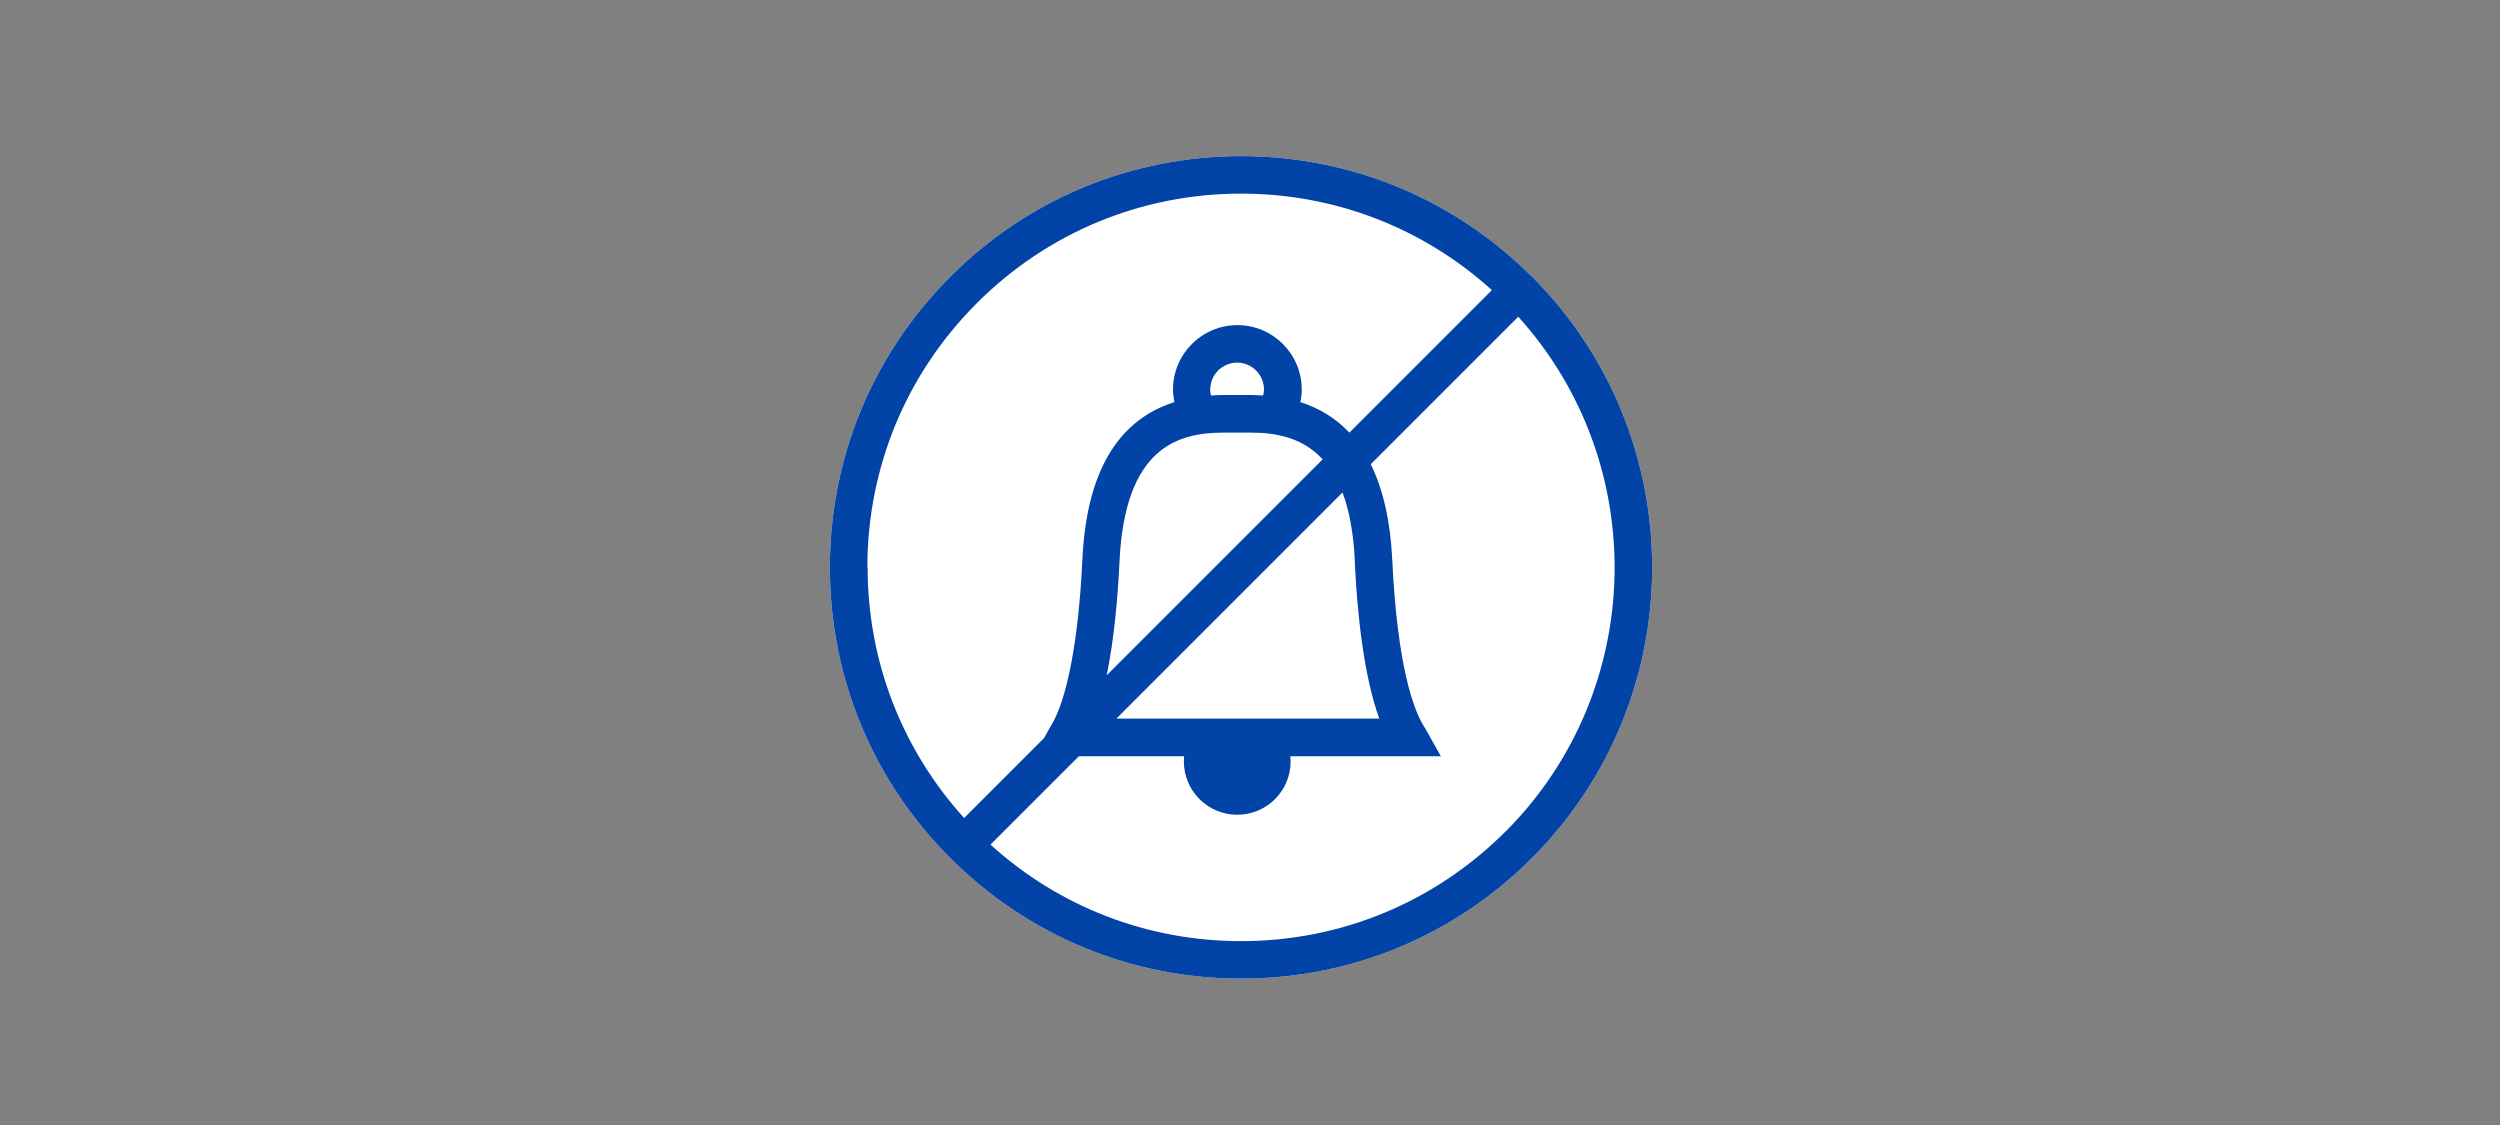
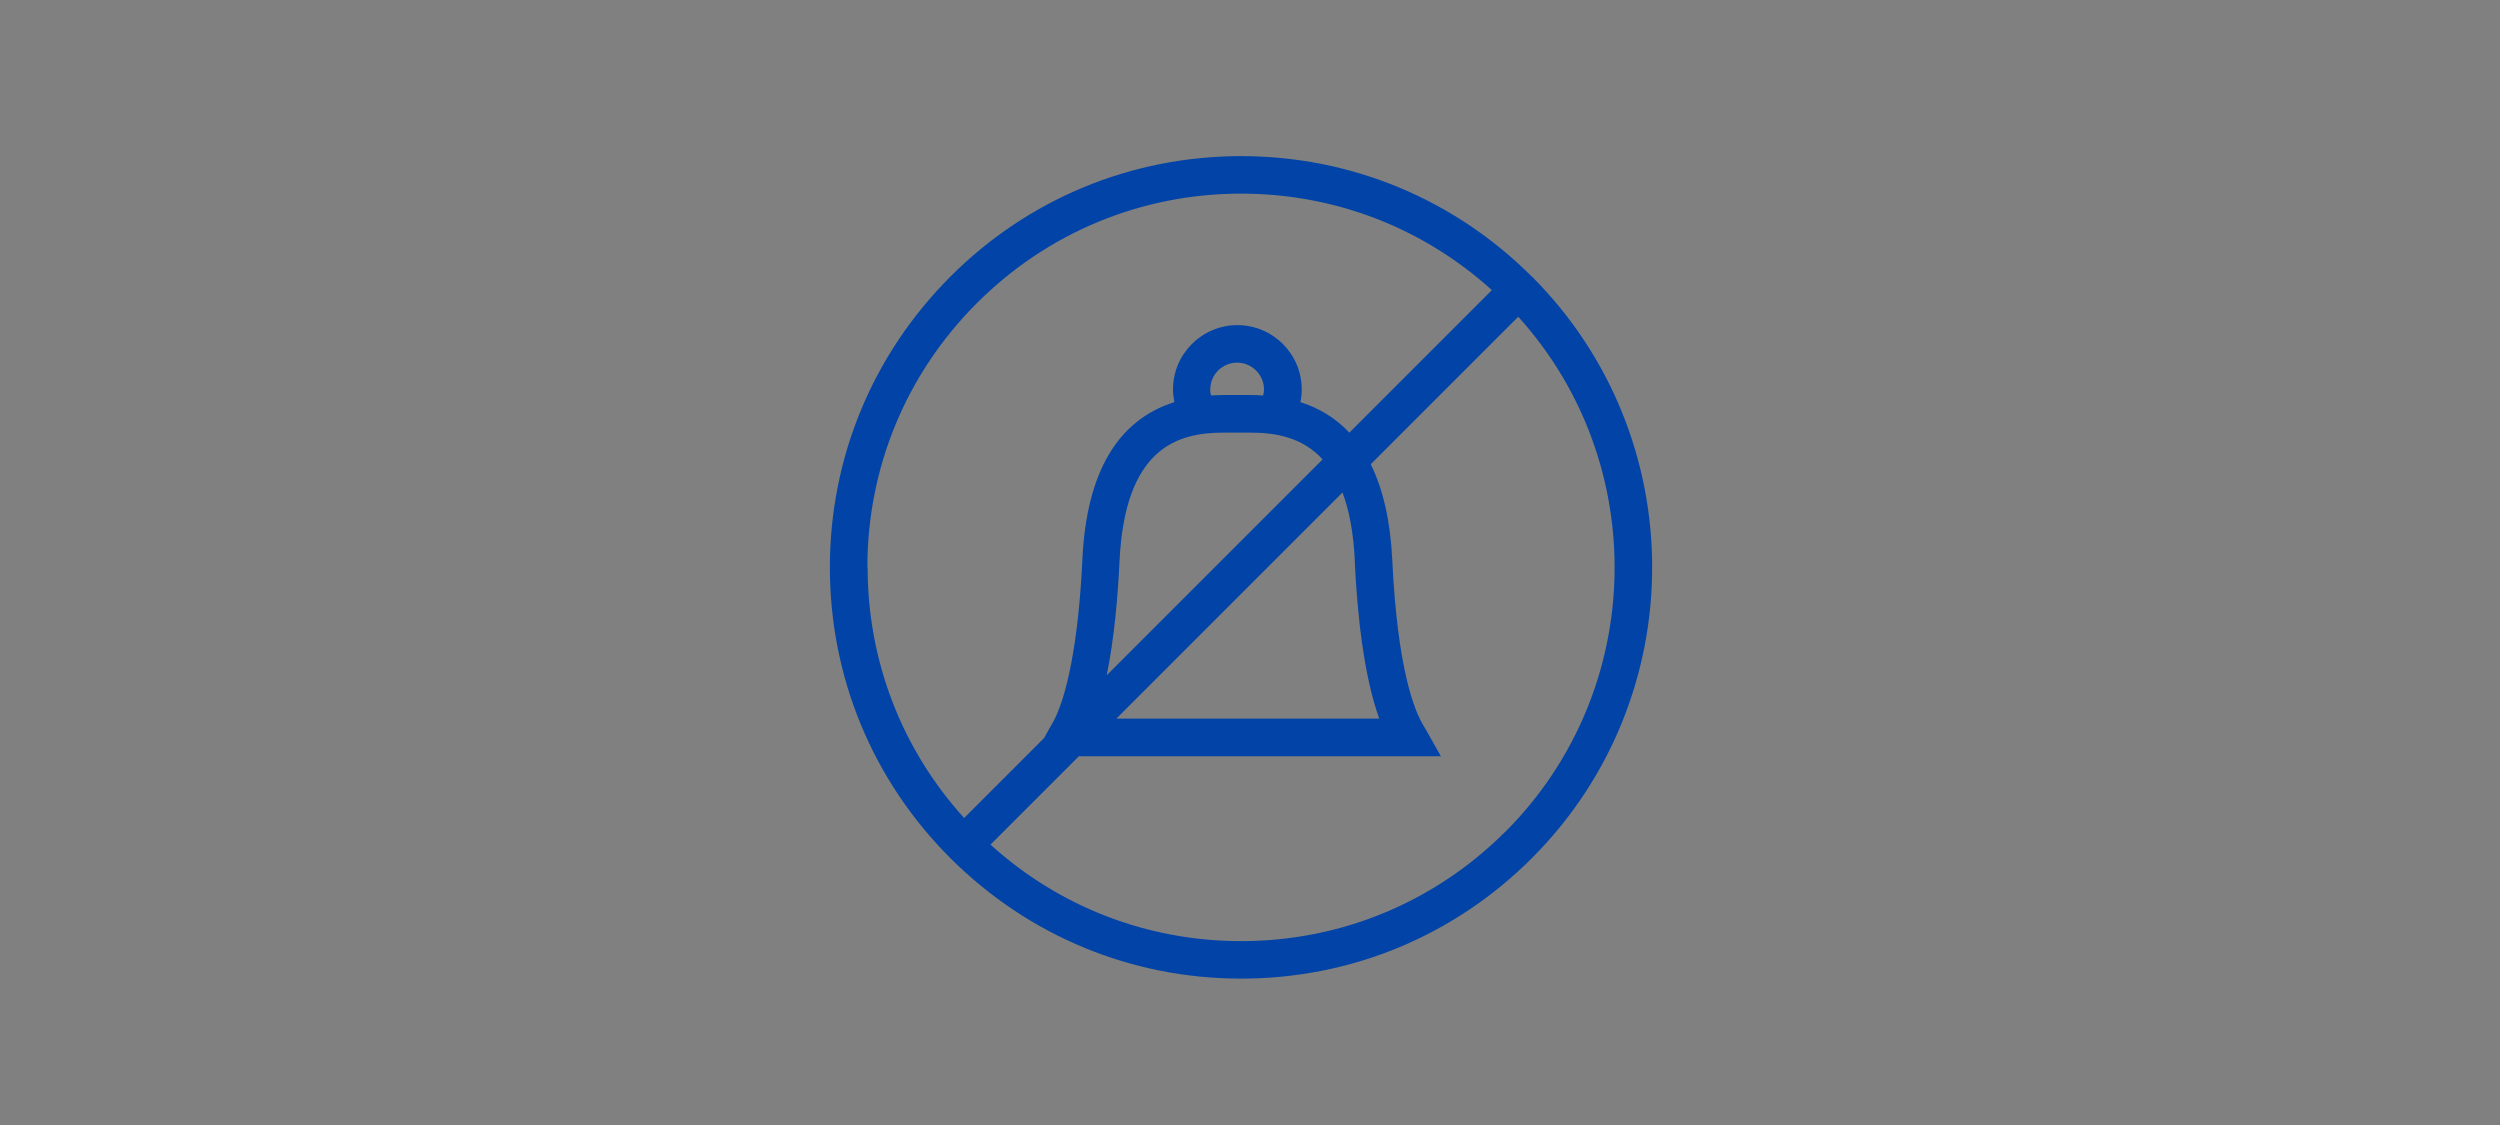
<svg xmlns="http://www.w3.org/2000/svg" id="FLT_ART_WORKS" viewBox="0 0 200 90">
  <rect x="0" y="0" width="200" height="90" fill="#808080" stroke="none" />
  <defs>
    <style>.cls-1{fill:#0143a7;}.cls-2{fill:#fff;}</style>
  </defs>
-   <path class="cls-2" d="M122.55,22.13c-6.21-6.21-14.48-9.64-23.26-9.64s-17.05,3.42-23.26,9.64-9.64,14.47-9.64,23.26,3.42,17.05,9.64,23.26,14.47,9.64,23.26,9.64,17.05-3.42,23.26-9.64c12.83-12.83,12.83-33.7,0-46.53Z" />
  <g>
-     <path class="cls-1" d="M95,59.38c-.18,.48-.29,.99-.29,1.53,0,2.36,1.91,4.27,4.27,4.27s4.27-1.91,4.27-4.27c0-.54-.11-1.05-.29-1.53h-7.95Z" />
    <path class="cls-1" d="M122.55,22.13c-6.21-6.21-14.48-9.64-23.26-9.64s-17.05,3.42-23.26,9.64-9.64,14.47-9.64,23.26,3.42,17.05,9.64,23.26,14.47,9.64,23.26,9.64,17.05-3.42,23.26-9.64c12.83-12.83,12.83-33.7,0-46.53Zm-53.16,23.26c0-7.99,3.11-15.49,8.76-21.14,5.65-5.65,13.16-8.76,21.14-8.76,7.48,0,14.55,2.73,20.06,7.72l-11.4,11.4c-1.07-1.13-2.37-1.95-3.92-2.44,.07-.33,.11-.67,.11-1.01,0-2.84-2.31-5.15-5.15-5.15s-5.15,2.31-5.15,5.15c0,.34,.05,.68,.11,1.01-4.56,1.44-7.04,5.66-7.36,12.6-.3,6.39-1.22,11.24-2.53,13.32-.04,.07-.08,.13-.1,.17l-.43,.78-6.4,6.4c-4.99-5.51-7.72-12.57-7.72-20.05Zm38.99-.47c.19,3.99,.69,9.05,1.96,12.57h-21.03l18.09-18.09c.53,1.4,.88,3.2,.99,5.51Zm-19.84,9.09c.6-2.95,.89-6.28,1.02-9.09,.43-9.14,4.68-10.31,8.32-10.31h2.17c1.98,0,4.13,.36,5.76,2.14l-17.27,17.27Zm8.28-22.85c0-1.19,.97-2.15,2.15-2.15s2.15,.97,2.15,2.15c0,.16-.03,.32-.07,.48-.33-.02-.66-.04-1-.04h-2.17c-.34,0-.67,.02-1,.04-.04-.16-.07-.32-.07-.48Zm23.61,35.37c-5.65,5.65-13.16,8.76-21.14,8.76-7.48,0-14.55-2.73-20.05-7.72l7.07-7.07h28.96l-1.26-2.24-.1-.16c-.76-1.22-2.11-4.56-2.53-13.32-.15-3.09-.73-5.63-1.72-7.64l11.8-11.8c10.61,11.72,10.27,29.89-1.03,41.2Z" />
  </g>
</svg>